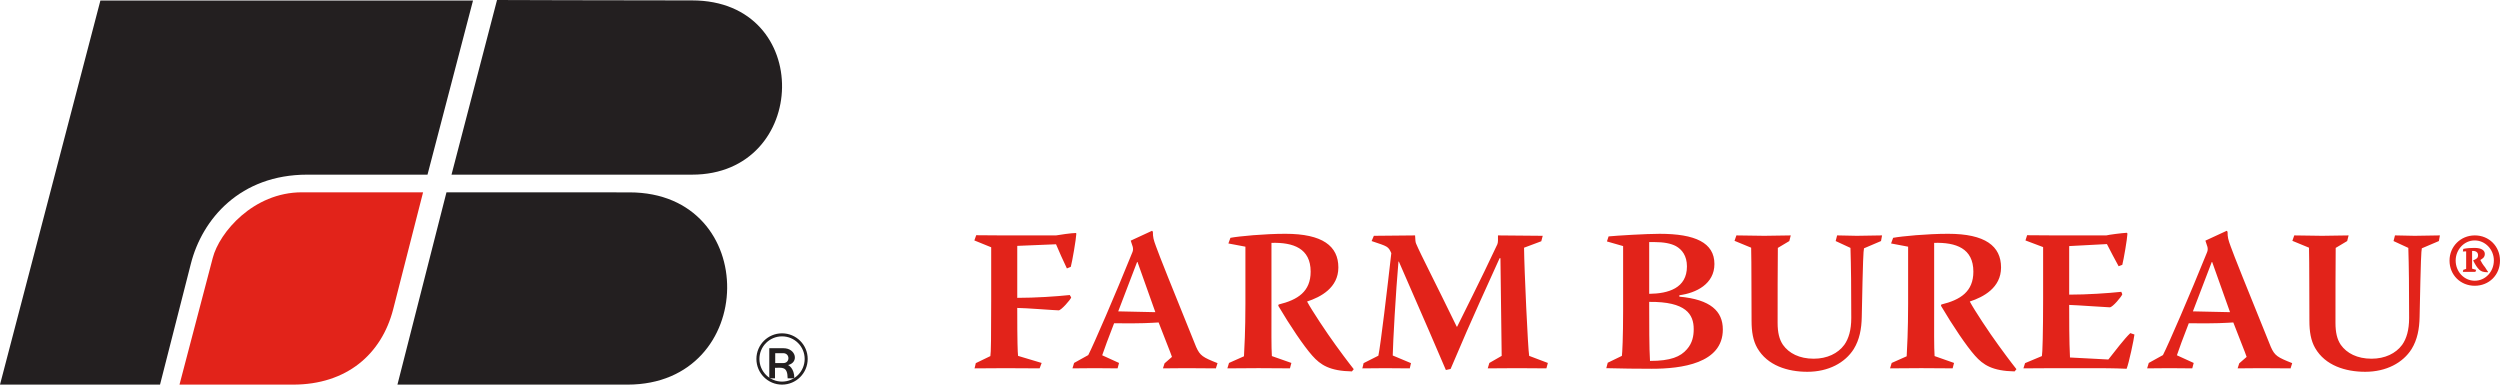
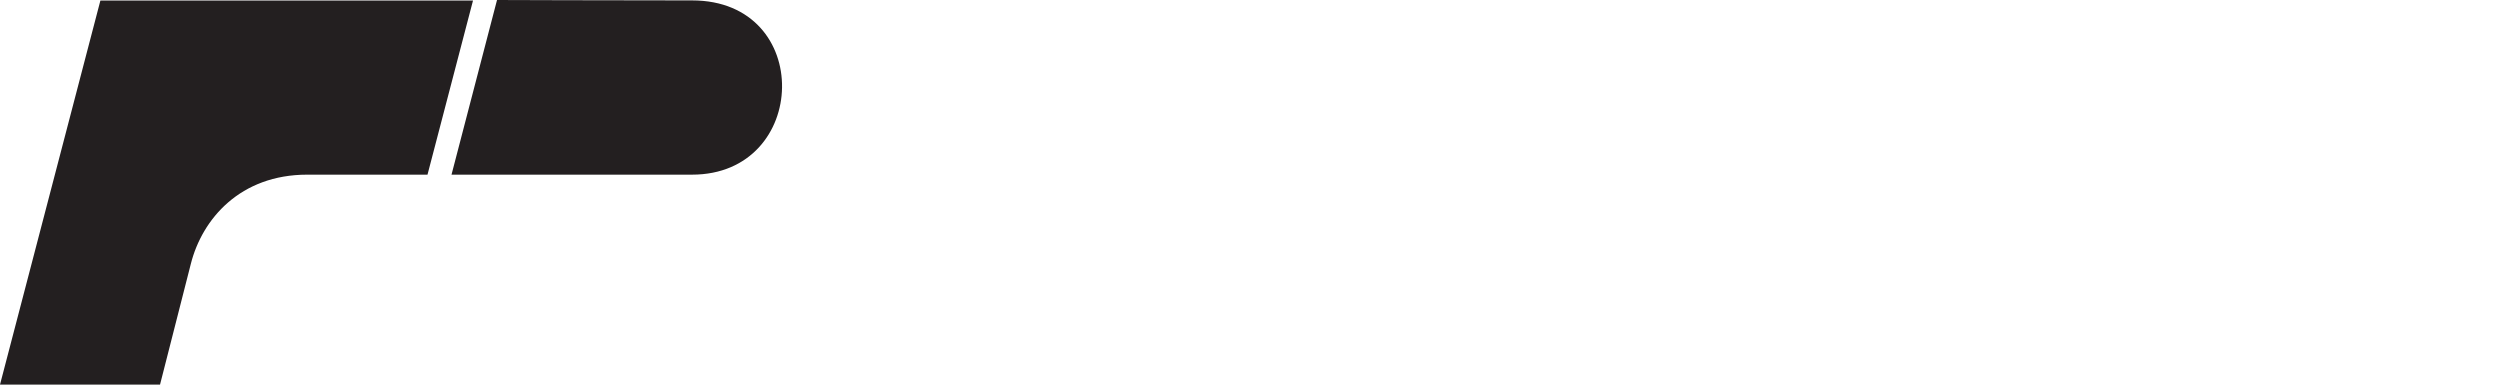
<svg xmlns="http://www.w3.org/2000/svg" width="195px" height="30px" viewBox="0 0 195 30" version="1.1">
  <title>logo-FB-red-lowercase</title>
  <desc>Created with Sketch.</desc>
  <g id="Page-1" stroke="none" stroke-width="1" fill="none" fill-rule="evenodd">
    <g id="BB-Web-Agency-Enterprise-Page" transform="translate(-810, -528)" fill-rule="nonzero">
      <g id="Group-16" transform="translate(395, 508)">
        <g id="logo-FB-red-lowercase" transform="translate(415, 20)">
-           <path d="M59,27.996 C59,26.895 59.893,26 60.998,26 C62.104,26 63,26.895 63,27.997 C63,29.102 62.103,30 60.998,30 C59.893,30 59,29.102 59,27.997 L59,27.996 Z M59.235,27.996 C59.235,28.974 60.023,29.765 60.998,29.765 C61.974,29.765 62.764,28.974 62.764,27.997 C62.764,27.026 61.974,26.236 60.998,26.236 C60.022,26.236 59.235,27.025 59.235,27.997 L59.235,27.996 Z" id="Shape" fill="#231F20" />
-           <path d="M60.004,29.51 L60.004,27.161 L61.115,27.161 C62.081,27.161 62.34,28.261 61.471,28.474 C61.471,28.474 61.96,28.689 61.96,29.51 L61.437,29.51 C61.426,28.553 60.998,28.689 60.45,28.689 L60.45,29.509 L60.004,29.509 L60.004,29.51 Z M60.467,27.547 L60.467,28.319 L61.106,28.319 C61.63,28.319 61.63,27.547 61.086,27.547 L60.467,27.547 L60.467,27.547 Z M34.825,15 C34.825,15 39.572,15.005 49.094,15.005 C59.396,15.005 59.173,30 48.946,30 L31,30 L34.825,15 L34.825,15 Z" id="Shape" fill="#231F20" />
-           <path d="M14,30 L16.595,20.116 C17.107,18.135 19.756,15 23.545,15 L33,15 C33,15 31.26,21.834 30.669,24.12 C29.764,27.642 27.026,30 22.86,30 L14,30 L14,30 Z" id="Path" fill="#E2231A" />
          <path d="M38.769,0 C38.769,0 47.6,0.032 53.983,0.032 C63.534,0.032 63.143,13.623 53.983,13.623 L35.218,13.623 L38.768,0 L38.769,0 Z M7.831,0.041 L36.895,0.041 L33.345,13.623 L23.963,13.623 C18.747,13.623 15.774,17.064 14.884,20.585 L12.482,30 L0,30 L7.831,0.041 Z" id="Shape" fill="#231F20" />
-           <path d="M76.144,18.347 C76.833,18.347 77.538,18.362 78.225,18.362 L82.37,18.362 C82.643,18.314 83.586,18.174 83.922,18.174 L83.955,18.22 C83.938,18.644 83.635,20.404 83.522,20.813 L83.218,20.938 C82.931,20.341 82.594,19.588 82.37,19.053 L79.346,19.178 L79.346,23.232 C80.769,23.232 82.403,23.123 83.442,23.012 L83.554,23.202 C83.49,23.39 82.769,24.207 82.578,24.207 C82.322,24.207 79.953,24.019 79.345,24.019 C79.345,26.691 79.377,27.446 79.409,27.759 L81.249,28.31 L81.09,28.732 C80.242,28.732 79.314,28.718 78.385,28.718 C77.601,28.718 76.817,28.733 76.016,28.733 L76.112,28.325 L77.249,27.775 C77.297,27.555 77.313,26.219 77.313,23.359 L77.313,19.288 L76,18.754 L76.144,18.347 L76.144,18.347 Z M88.693,20.436 C87.861,22.605 87.589,23.311 87.221,24.286 C87.732,24.286 89.557,24.349 90.117,24.349 C89.526,22.683 89.077,21.442 88.725,20.436 L88.693,20.436 L88.693,20.436 Z M89.861,18.001 L89.925,18.079 C89.925,18.503 89.973,18.692 90.166,19.211 C90.39,19.856 91.429,22.447 93.301,27.068 C93.606,27.743 93.813,27.869 94.967,28.325 L94.838,28.733 C94.085,28.733 93.285,28.717 92.517,28.717 C91.925,28.717 91.333,28.732 90.709,28.732 L90.836,28.34 L91.413,27.838 C91.301,27.492 90.853,26.408 90.373,25.151 C89.796,25.182 89.077,25.245 86.9,25.214 C86.403,26.486 86.196,27.068 85.971,27.712 L87.284,28.31 L87.172,28.732 C86.596,28.732 85.956,28.717 85.38,28.717 C84.804,28.717 84.227,28.732 83.652,28.732 L83.779,28.309 L84.884,27.696 C85.3,26.895 87.012,22.935 88.324,19.681 C88.388,19.54 88.388,19.398 88.356,19.258 L88.197,18.77 L89.861,18 L89.861,18.001 Z M95.974,18.55 C96.645,18.424 98.63,18.236 100.262,18.236 C103.16,18.236 104.392,19.194 104.392,20.861 C104.392,22.447 103.015,23.17 101.959,23.516 L101.959,23.531 C102.311,24.191 103.464,25.935 104.199,26.941 C105.193,28.309 105.417,28.56 105.592,28.796 L105.449,28.97 C103.72,28.937 103,28.466 102.36,27.743 C101.688,26.988 100.632,25.417 99.702,23.846 L99.734,23.751 C101.223,23.39 102.231,22.746 102.231,21.189 C102.231,19.368 100.871,18.895 99.174,18.943 L99.174,23.703 C99.174,25.857 99.159,27.05 99.206,27.774 L100.728,28.309 L100.615,28.731 C99.8,28.731 98.983,28.716 98.167,28.716 C97.351,28.716 96.55,28.732 95.734,28.732 L95.863,28.309 L97.03,27.79 C97.062,27.225 97.142,25.779 97.142,23.703 L97.142,19.241 L95.814,18.99 L95.974,18.55 L95.974,18.55 Z M107.159,18.393 L110.376,18.362 C110.391,18.739 110.408,18.896 110.457,19.006 C110.793,19.808 111.976,22.085 113.625,25.481 L113.658,25.481 C114.074,24.616 115.434,21.96 116.794,19.053 C116.858,18.896 116.842,18.691 116.842,18.362 L120.332,18.393 L120.22,18.818 L118.876,19.321 C118.891,21.002 119.179,27.241 119.275,27.758 L120.732,28.31 L120.62,28.732 C119.9,28.732 119.101,28.717 118.332,28.717 C117.564,28.717 116.795,28.732 116.043,28.732 L116.17,28.31 L117.131,27.759 C117.1,25.417 117.067,22.59 117.034,20.139 L116.97,20.139 C116.155,21.975 114.97,24.459 113.146,28.78 L112.778,28.86 C111.994,27.021 111.322,25.465 109.113,20.405 L109.08,20.405 C108.874,22.715 108.65,26.739 108.633,27.728 L110.057,28.325 L109.961,28.733 C109.337,28.733 108.713,28.718 108.04,28.718 C107.465,28.718 106.841,28.733 106.264,28.733 L106.361,28.325 L107.513,27.744 C107.689,26.927 108.217,22.448 108.522,19.745 C108.28,19.211 108.249,19.227 106.986,18.803 L107.16,18.394 L107.159,18.393 Z M132.109,25.669 C132.109,24.522 131.517,23.516 128.637,23.547 L128.637,23.847 C128.637,25.229 128.637,27.146 128.7,28.152 C130.317,28.152 131.084,27.822 131.581,27.241 C132.014,26.753 132.109,26.188 132.109,25.684 L132.109,25.669 L132.109,25.669 Z M128.637,22.919 C130.125,22.902 131.581,22.48 131.581,20.782 C131.581,19.948 131.197,19.461 130.717,19.194 C130.334,18.991 129.789,18.881 129.021,18.881 L128.637,18.881 L128.637,22.918 L128.637,22.919 Z M125.469,18.44 C126.109,18.377 128.396,18.237 129.454,18.237 C132.222,18.237 133.725,18.928 133.725,20.593 C133.725,22.15 132.302,22.856 130.989,23.029 L130.989,23.139 C133.421,23.359 134.381,24.27 134.381,25.7 C134.381,28.356 131.133,28.764 128.844,28.764 C127.627,28.764 126.508,28.749 125.291,28.717 L125.403,28.293 L126.508,27.758 C126.54,27.508 126.603,26.344 126.603,24.206 L126.603,19.194 L125.341,18.832 L125.469,18.44 L125.469,18.44 Z M135.439,18.362 C136.174,18.362 136.896,18.393 137.614,18.393 C138.318,18.393 139.008,18.362 139.679,18.362 L139.567,18.802 L138.672,19.336 C138.654,21.127 138.654,23.045 138.654,25.182 C138.654,25.936 138.783,26.471 139.07,26.896 C139.534,27.555 140.351,27.979 141.471,27.979 C142.511,27.979 143.36,27.571 143.856,26.895 C144.192,26.423 144.399,25.748 144.399,24.804 C144.399,22.447 144.383,20.829 144.336,19.336 L143.182,18.802 L143.295,18.361 C143.808,18.361 144.336,18.393 144.831,18.393 C145.487,18.393 146.176,18.361 146.801,18.361 L146.719,18.802 L145.392,19.368 C145.344,19.65 145.311,19.996 145.217,24.726 C145.2,25.653 145.04,26.502 144.592,27.226 C143.919,28.293 142.622,29 140.975,29 C139.44,29 137.854,28.513 137.069,27.146 C136.734,26.565 136.622,25.858 136.622,25.024 C136.605,22.715 136.622,20.672 136.59,19.32 L135.293,18.785 L135.439,18.361 L135.439,18.362 Z M147.664,18.55 C148.336,18.424 150.321,18.236 151.953,18.236 C154.849,18.236 156.082,19.194 156.082,20.861 C156.082,22.447 154.707,23.17 153.65,23.516 L153.65,23.531 C154.002,24.191 155.154,25.935 155.89,26.941 C156.883,28.309 157.107,28.56 157.283,28.796 L157.139,28.97 C155.41,28.937 154.691,28.466 154.05,27.743 C153.378,26.988 152.322,25.417 151.393,23.846 L151.425,23.751 C152.914,23.39 153.923,22.746 153.923,21.189 C153.923,19.368 152.562,18.895 150.864,18.943 L150.864,23.703 C150.864,25.857 150.849,27.05 150.898,27.774 L152.416,28.309 L152.305,28.731 C151.489,28.731 150.674,28.716 149.856,28.716 C149.041,28.716 148.241,28.732 147.423,28.732 L147.552,28.309 L148.721,27.79 C148.752,27.225 148.833,25.779 148.833,23.703 L148.833,19.241 L147.504,18.99 L147.664,18.55 L147.664,18.55 Z M158.114,18.347 C158.85,18.347 159.587,18.362 160.322,18.362 L164.292,18.362 C164.453,18.314 165.524,18.174 165.892,18.157 L165.941,18.22 C165.925,18.629 165.652,20.216 165.54,20.656 L165.253,20.766 C165.061,20.42 164.516,19.398 164.34,19.038 L161.396,19.194 L161.396,22.982 C162.804,22.982 164.42,22.872 165.461,22.762 L165.54,22.95 C165.492,23.122 164.788,23.971 164.564,23.971 C164.339,23.971 161.986,23.798 161.395,23.784 C161.395,24.741 161.395,26.658 161.459,27.884 L164.452,28.041 C164.964,27.398 165.684,26.438 166.165,25.983 L166.486,26.092 C166.453,26.438 166.052,28.339 165.876,28.764 C164.867,28.717 163.972,28.717 163.044,28.717 L160.275,28.717 C159.507,28.717 158.596,28.732 157.826,28.732 L157.955,28.324 L159.268,27.774 C159.314,27.585 159.363,25.967 159.363,23.311 L159.363,19.273 L157.986,18.754 L158.115,18.347 L158.114,18.347 Z M172.518,20.436 C171.686,22.605 171.413,23.311 171.046,24.286 C171.556,24.286 173.383,24.349 173.942,24.349 C173.349,22.683 172.901,21.442 172.549,20.436 L172.518,20.436 L172.518,20.436 Z M173.686,18.001 L173.75,18.079 C173.75,18.503 173.798,18.692 173.989,19.211 C174.214,19.856 175.255,22.447 177.128,27.068 C177.43,27.743 177.639,27.869 178.792,28.325 L178.663,28.733 C177.91,28.733 177.11,28.717 176.342,28.717 C175.75,28.717 175.159,28.732 174.534,28.732 L174.661,28.34 L175.238,27.838 C175.126,27.492 174.677,26.408 174.198,25.151 C173.622,25.182 172.902,25.245 170.725,25.214 C170.228,26.486 170.021,27.068 169.798,27.712 L171.109,28.31 L170.996,28.732 C170.421,28.732 169.78,28.717 169.204,28.717 C168.628,28.717 168.053,28.732 167.476,28.732 L167.604,28.309 L168.71,27.696 C169.125,26.895 170.837,22.935 172.149,19.681 C172.212,19.54 172.212,19.398 172.181,19.258 L172.021,18.77 L173.686,18 L173.686,18.001 Z M178.952,18.362 C179.685,18.362 180.407,18.393 181.127,18.393 C181.831,18.393 182.519,18.362 183.191,18.362 L183.08,18.802 L182.184,19.336 C182.167,21.127 182.167,23.045 182.167,25.182 C182.167,25.936 182.295,26.471 182.582,26.896 C183.048,27.555 183.864,27.979 184.984,27.979 C186.023,27.979 186.872,27.571 187.369,26.895 C187.705,26.423 187.911,25.748 187.911,24.804 C187.911,22.447 187.896,20.829 187.849,19.336 L186.695,18.802 L186.808,18.361 C187.32,18.361 187.849,18.393 188.344,18.393 C189,18.393 189.688,18.361 190.313,18.361 L190.232,18.802 L188.903,19.368 C188.857,19.65 188.824,19.996 188.729,24.726 C188.712,25.653 188.551,26.502 188.104,27.226 C187.432,28.293 186.135,29 184.488,29 C182.952,29 181.366,28.513 180.581,27.146 C180.245,26.565 180.133,25.858 180.133,25.024 C180.118,22.715 180.133,20.672 180.102,19.32 L178.805,18.785 L178.952,18.361 L178.952,18.362 Z M192.136,19.414 C192.424,19.352 192.728,19.336 193,19.336 C193.576,19.336 193.816,19.54 193.816,19.808 C193.816,20.106 193.576,20.201 193.464,20.278 C193.529,20.421 193.672,20.656 193.832,20.845 C193.977,21.081 194.024,21.144 194.072,21.207 L194.057,21.237 C193.641,21.237 193.512,21.144 193.383,21.034 C193.239,20.908 193.064,20.641 192.903,20.311 C193.159,20.201 193.288,20.138 193.288,19.901 C193.288,19.666 193.097,19.556 192.823,19.571 L192.823,20.955 L193.143,21.049 L193.079,21.206 L192.103,21.206 L192.136,21.049 L192.36,20.972 L192.36,19.604 L192.103,19.619 L192.137,19.415 L192.136,19.414 Z M193.016,18.754 C192.214,18.754 191.542,19.461 191.542,20.325 C191.542,21.19 192.2,21.897 193.031,21.897 C193.865,21.897 194.521,21.19 194.521,20.311 C194.521,19.461 193.849,18.754 193.031,18.754 L193.016,18.754 L193.016,18.755 L193.016,18.754 Z M193.047,18.362 C194.136,18.362 195,19.211 195,20.326 C195,21.457 194.136,22.29 193.03,22.29 C191.928,22.29 191.063,21.457 191.063,20.326 C191.063,19.226 191.928,18.362 193.03,18.362 L193.047,18.362 L193.047,18.362 Z" id="Shape" fill="#E2231A" />
        </g>
      </g>
    </g>
  </g>
</svg>